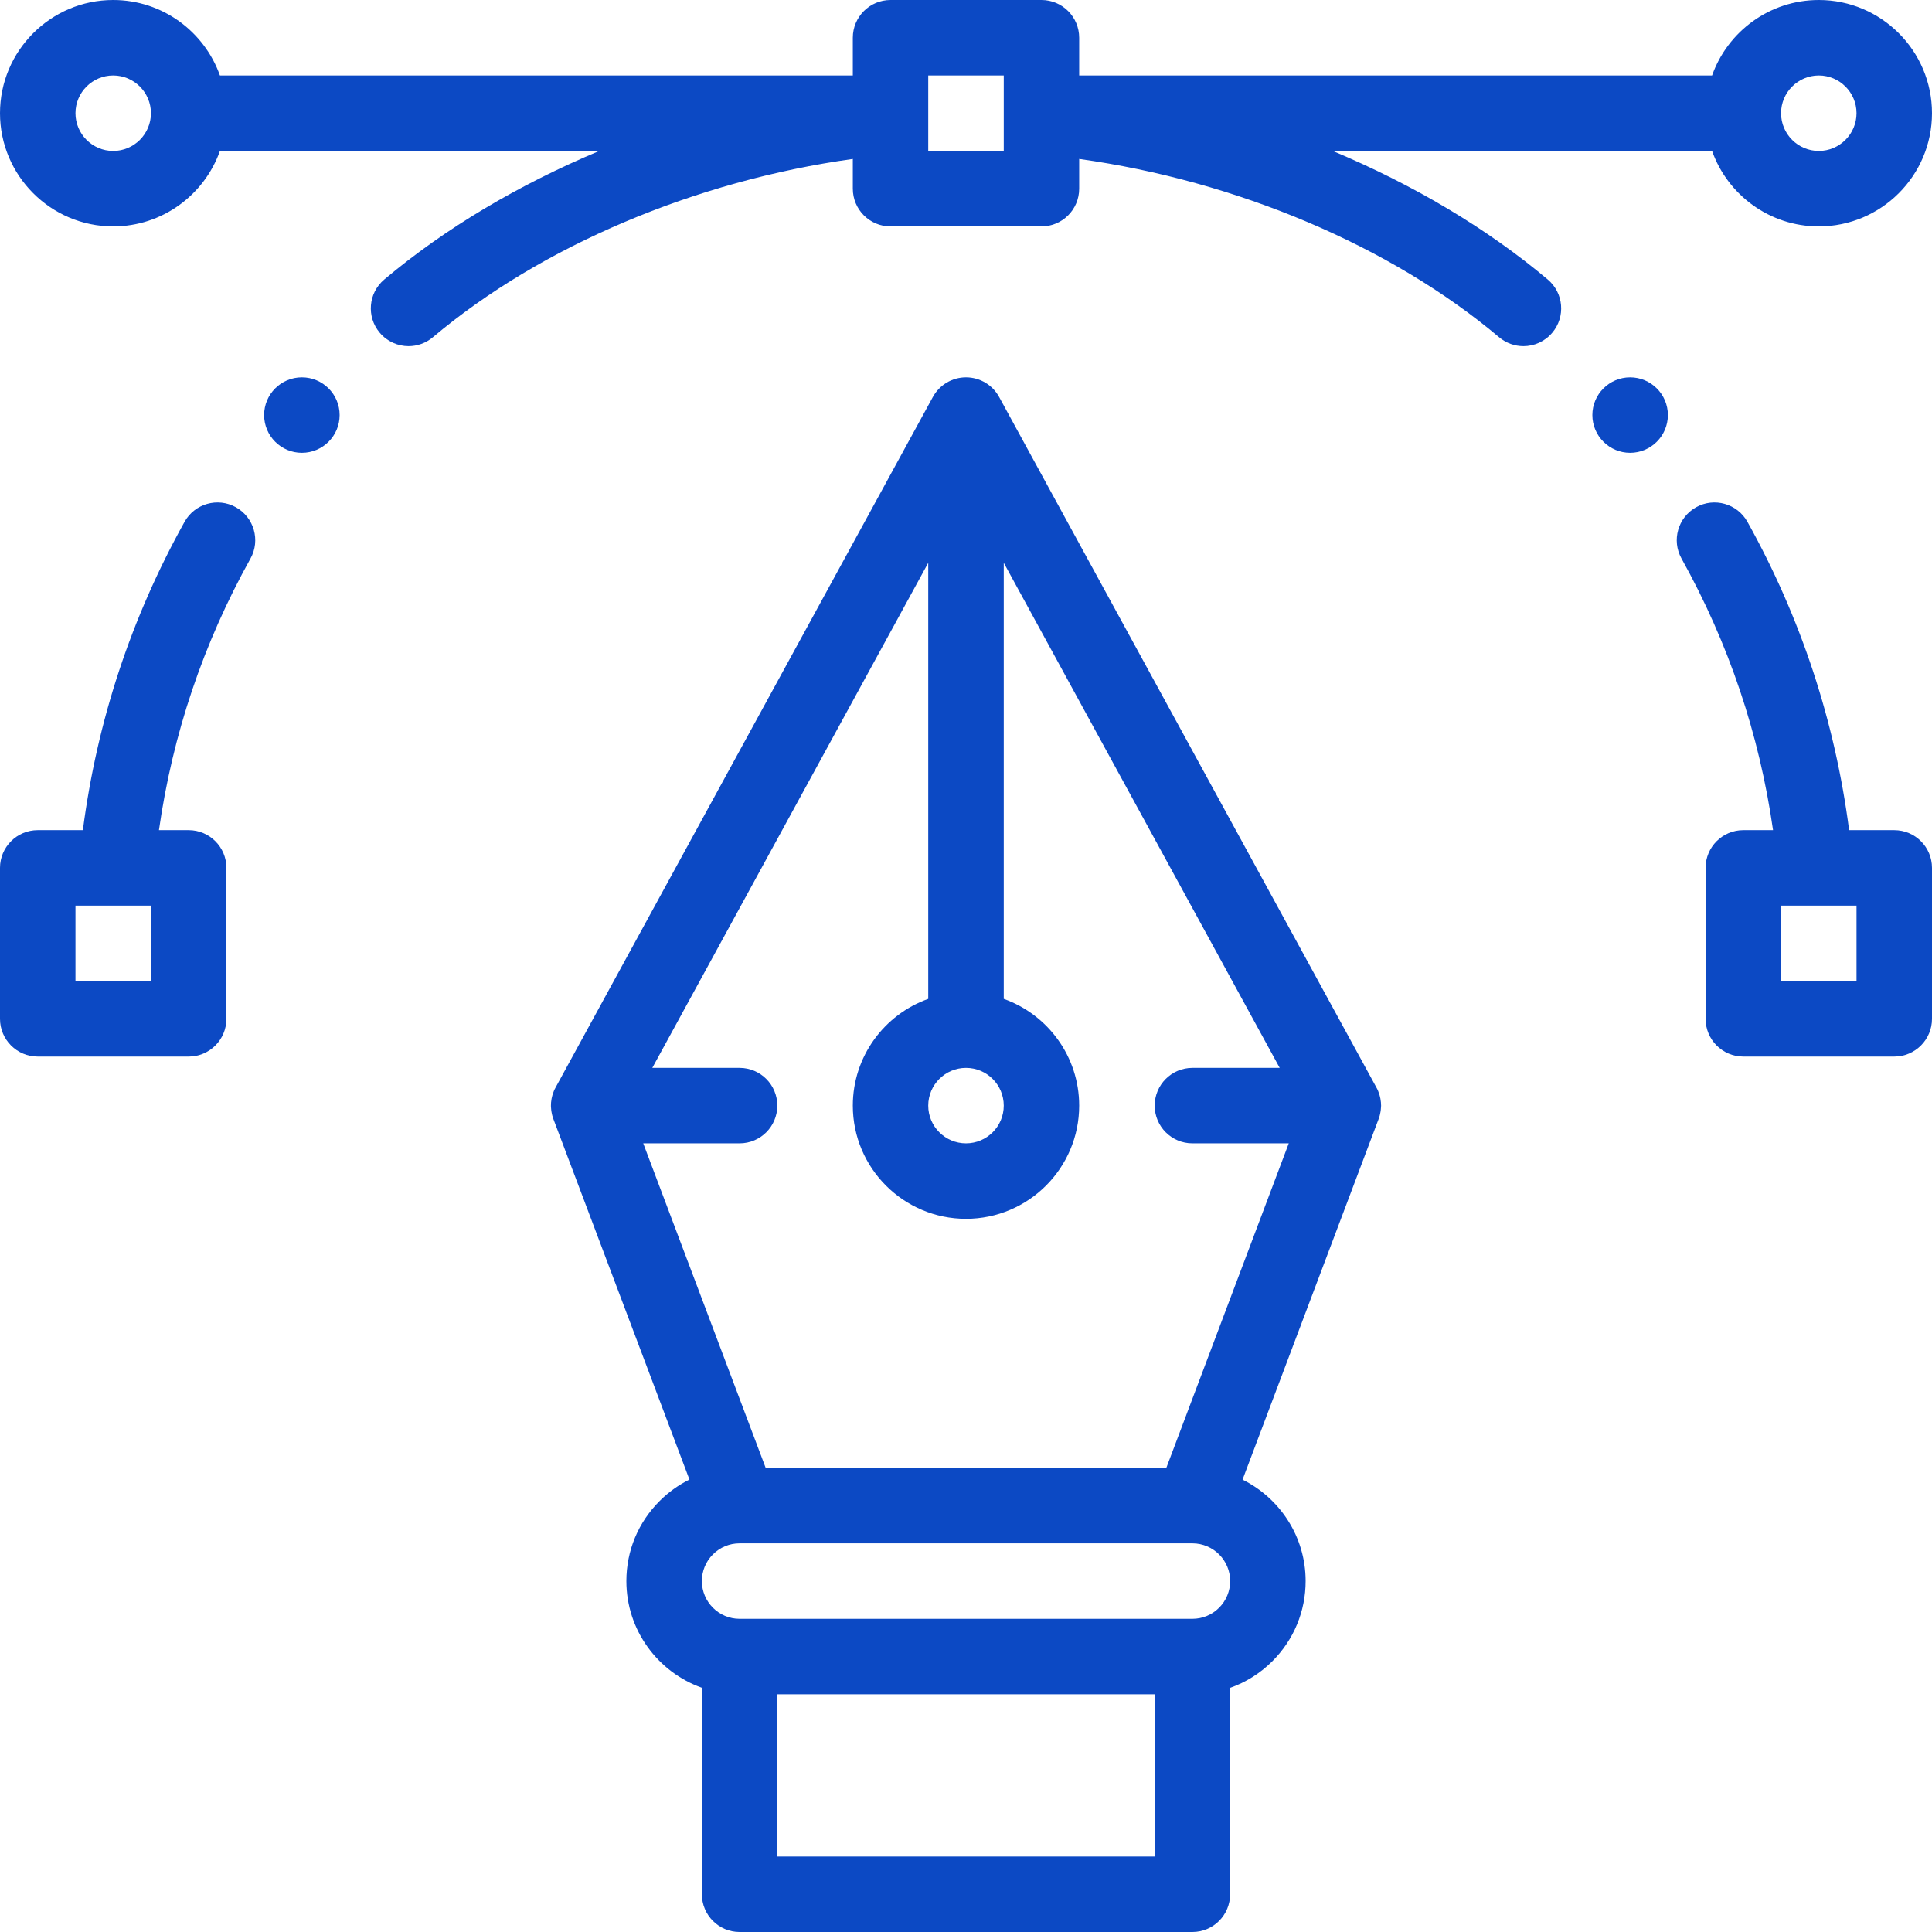
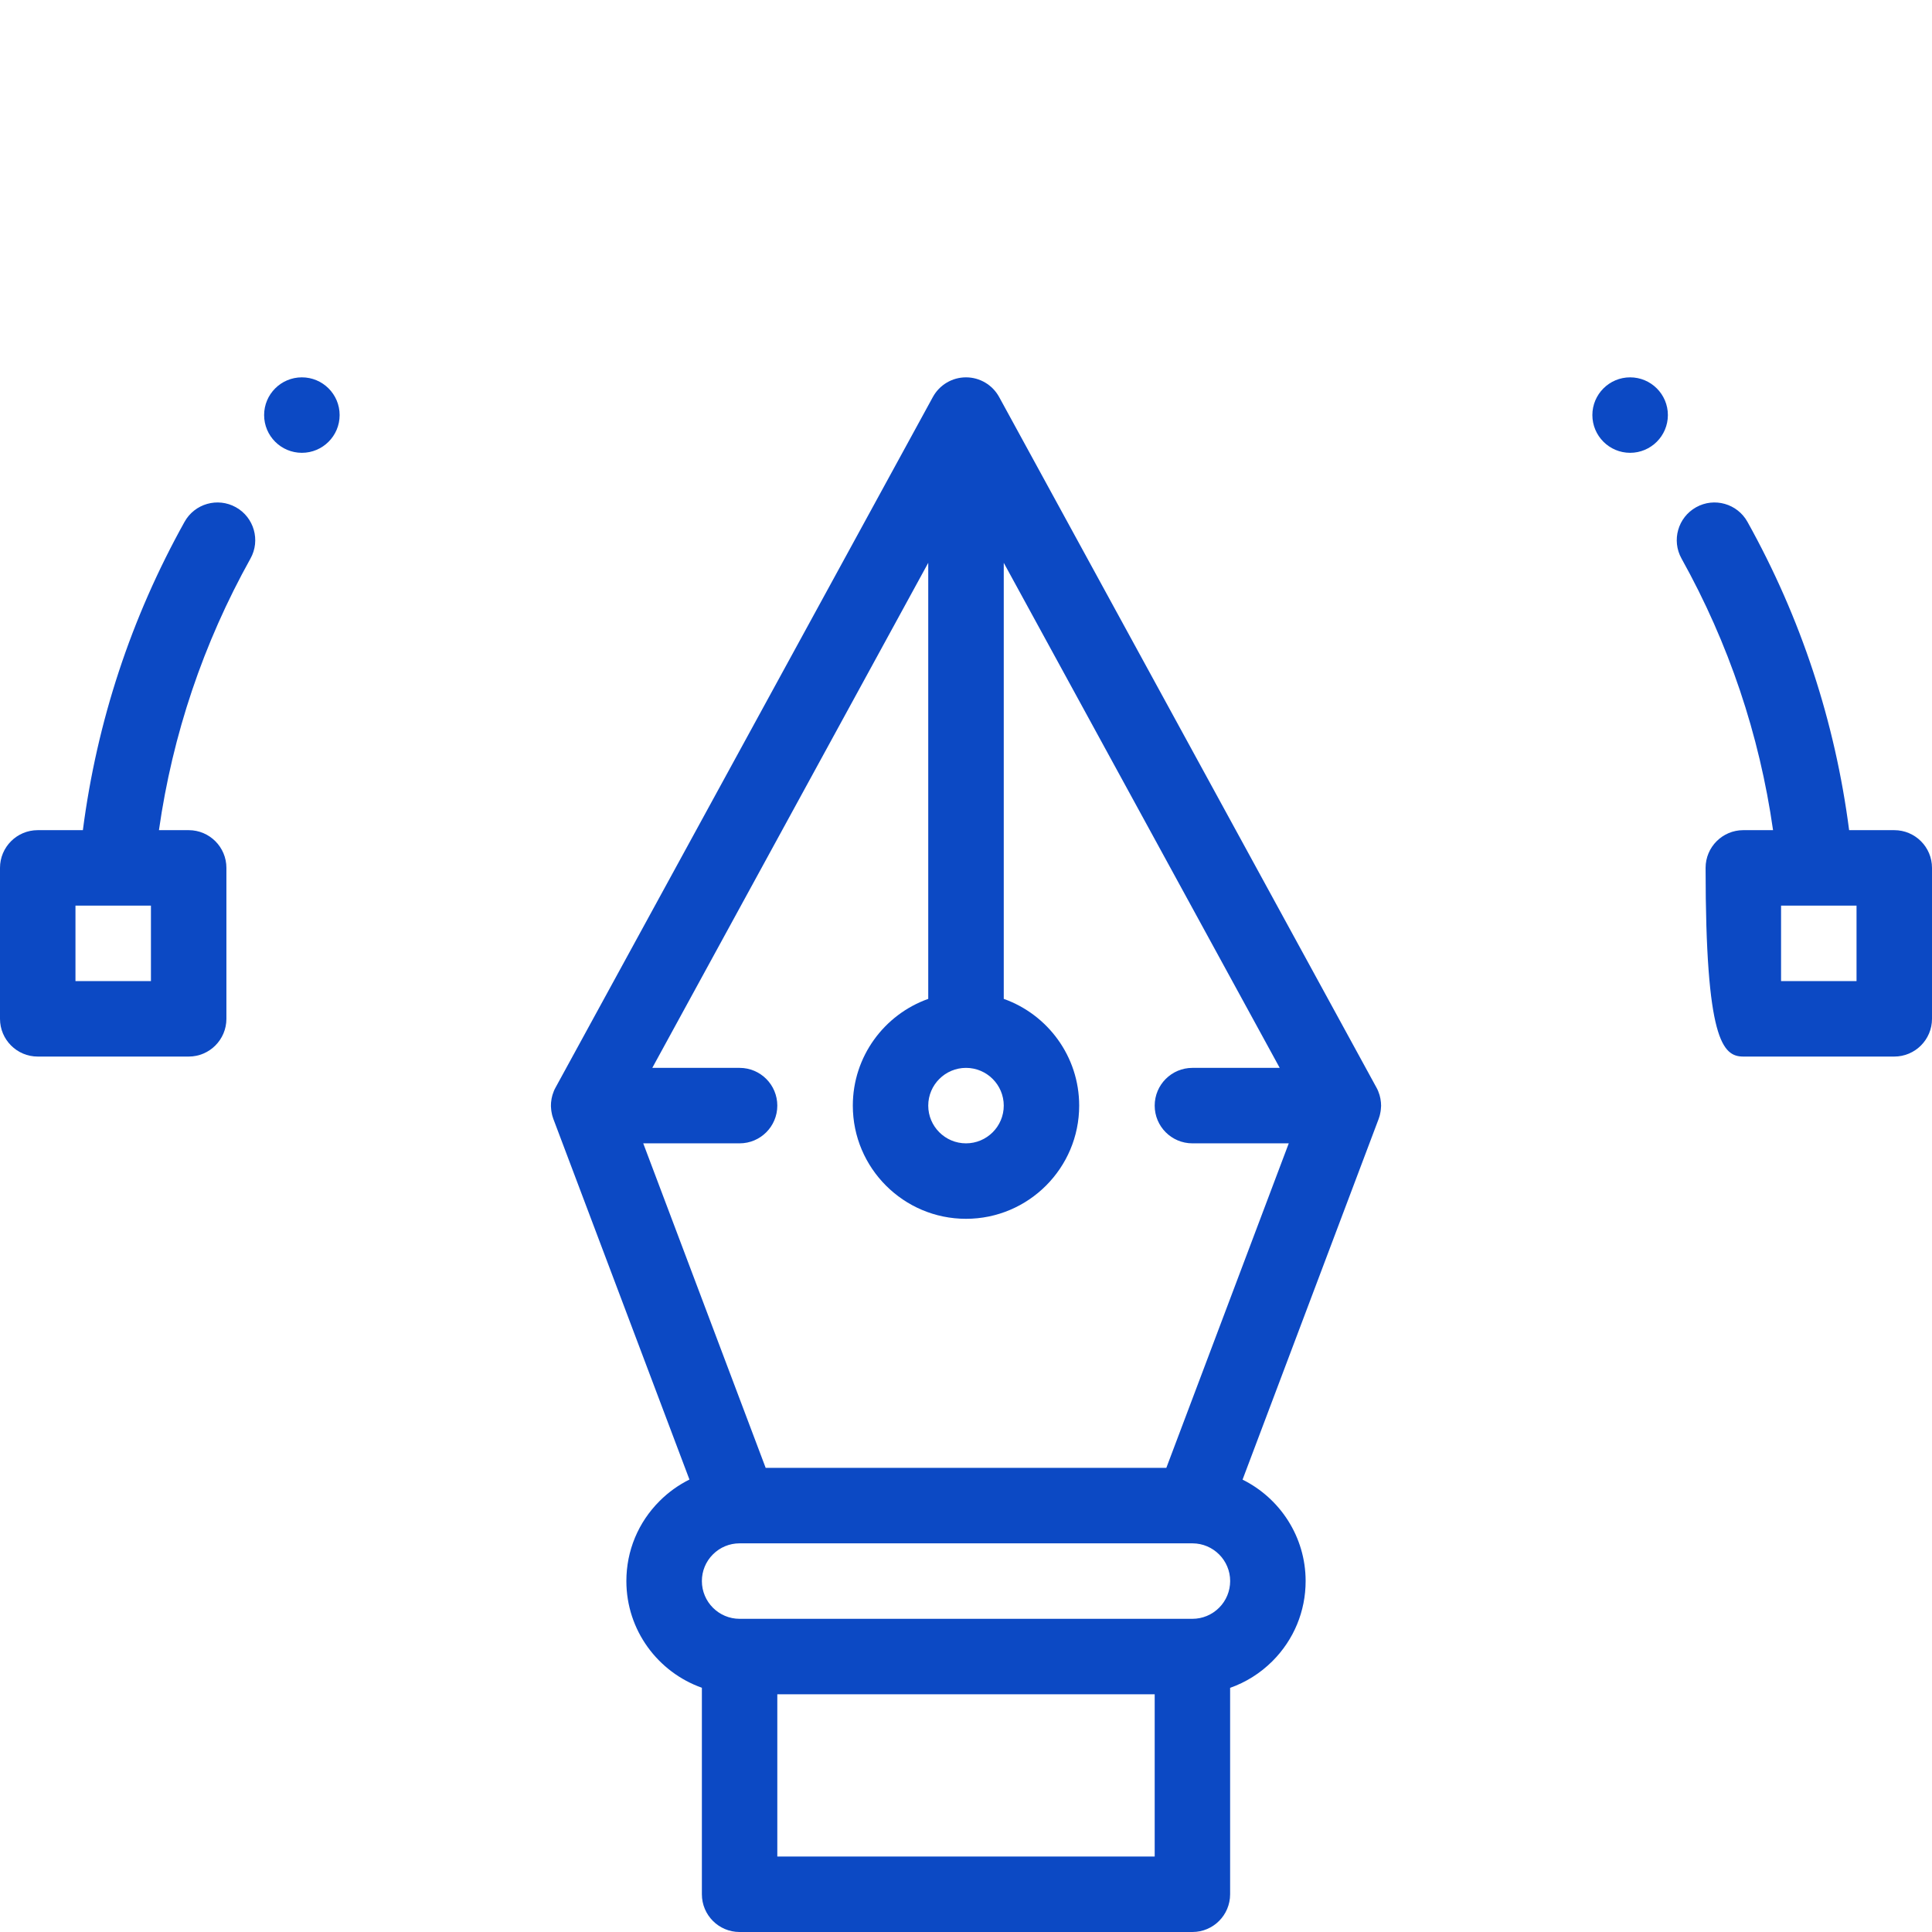
<svg xmlns="http://www.w3.org/2000/svg" width="48" height="48" viewBox="0 0 48 48" fill="none">
  <g clip-path="url(#clip0)">
    <path d="M40.5 9.375C39.983 9.375 39.562 9.795 39.562 10.312C39.562 10.83 39.983 11.25 40.5 11.25C41.017 11.25 41.438 10.83 41.438 10.312C41.438 9.795 41.017 9.375 40.5 9.375Z" fill="#0C49C4" />
    <path d="M7.5 9.375C6.982 9.375 6.562 9.795 6.562 10.312C6.562 10.83 6.982 11.25 7.5 11.25C8.018 11.25 8.438 10.83 8.438 10.312C8.438 9.795 8.018 9.375 7.5 9.375Z" fill="#0C49C4" />
-     <path d="M47.062 20.625H45.941C45.591 17.924 44.744 15.351 43.415 12.965C43.163 12.513 42.592 12.35 42.14 12.602C41.688 12.854 41.525 13.425 41.777 13.877C42.95 15.983 43.712 18.248 44.051 20.625H43.312C42.795 20.625 42.375 21.044 42.375 21.562V25.312C42.375 25.83 42.795 26.25 43.312 26.25H47.062C47.58 26.25 48 25.83 48 25.312V21.562C48 21.044 47.58 20.625 47.062 20.625ZM46.125 24.375H44.25V22.5H45.101C45.101 22.5 45.102 22.5 45.102 22.5C45.102 22.5 45.103 22.5 45.103 22.5H46.125V24.375Z" fill="#0C49C4" />
+     <path d="M47.062 20.625H45.941C45.591 17.924 44.744 15.351 43.415 12.965C43.163 12.513 42.592 12.35 42.14 12.602C41.688 12.854 41.525 13.425 41.777 13.877C42.95 15.983 43.712 18.248 44.051 20.625H43.312C42.795 20.625 42.375 21.044 42.375 21.562C42.375 25.83 42.795 26.25 43.312 26.25H47.062C47.58 26.25 48 25.83 48 25.312V21.562C48 21.044 47.58 20.625 47.062 20.625ZM46.125 24.375H44.25V22.5H45.101C45.101 22.5 45.102 22.5 45.102 22.5C45.102 22.5 45.103 22.5 45.103 22.5H46.125V24.375Z" fill="#0C49C4" />
    <path d="M34.311 27.433C34.31 27.419 34.31 27.404 34.309 27.39C34.307 27.37 34.304 27.35 34.301 27.331C34.3 27.319 34.298 27.307 34.296 27.295C34.291 27.272 34.286 27.249 34.28 27.227C34.278 27.218 34.276 27.21 34.273 27.201C34.265 27.173 34.255 27.146 34.244 27.119C34.243 27.116 34.242 27.113 34.241 27.11C34.228 27.079 34.214 27.048 34.197 27.019L24.823 9.863C24.658 9.562 24.343 9.375 24 9.375C23.657 9.375 23.342 9.562 23.177 9.863L13.803 27.019C13.786 27.048 13.772 27.079 13.759 27.11C13.758 27.113 13.757 27.116 13.756 27.119C13.745 27.146 13.735 27.173 13.727 27.201C13.724 27.21 13.722 27.218 13.72 27.227C13.714 27.249 13.709 27.272 13.704 27.295C13.702 27.307 13.701 27.319 13.699 27.331C13.696 27.35 13.693 27.37 13.691 27.39C13.69 27.404 13.69 27.419 13.689 27.433C13.689 27.445 13.688 27.457 13.688 27.469C13.688 27.475 13.688 27.481 13.688 27.487C13.689 27.502 13.69 27.516 13.691 27.531C13.692 27.55 13.693 27.568 13.696 27.587C13.697 27.6 13.7 27.613 13.702 27.625C13.705 27.646 13.709 27.666 13.714 27.686C13.716 27.697 13.719 27.708 13.722 27.719C13.728 27.74 13.735 27.761 13.742 27.782C13.744 27.788 13.746 27.794 13.748 27.8L17.129 36.759C16.858 36.894 16.607 37.072 16.387 37.293C15.855 37.824 15.562 38.53 15.562 39.281C15.562 40.503 16.346 41.545 17.438 41.932V47.062C17.438 47.58 17.857 48 18.375 48H29.625C30.143 48 30.562 47.58 30.562 47.062V41.934C30.953 41.796 31.312 41.572 31.614 41.27C32.145 40.738 32.438 40.032 32.438 39.281C32.438 38.178 31.798 37.221 30.871 36.761L34.252 27.8C34.254 27.794 34.256 27.788 34.258 27.782C34.265 27.761 34.272 27.74 34.278 27.719C34.281 27.708 34.284 27.697 34.286 27.686C34.291 27.666 34.295 27.646 34.298 27.625C34.301 27.613 34.303 27.6 34.304 27.587C34.307 27.568 34.308 27.55 34.309 27.531C34.31 27.516 34.311 27.502 34.312 27.487C34.312 27.481 34.313 27.475 34.313 27.469C34.312 27.457 34.311 27.445 34.311 27.433ZM24 26.531C24.517 26.531 24.938 26.952 24.938 27.469C24.938 27.986 24.517 28.406 24 28.406C23.483 28.406 23.062 27.986 23.062 27.469C23.062 26.952 23.483 26.531 24 26.531ZM28.688 46.125H19.312V42.094H28.688V46.125ZM30.288 39.944C30.11 40.121 29.875 40.219 29.625 40.219H18.375C17.858 40.219 17.438 39.798 17.438 39.281C17.438 39.031 17.535 38.796 17.712 38.619C17.89 38.441 18.125 38.344 18.375 38.344H29.619C29.621 38.344 29.623 38.344 29.625 38.344C29.626 38.344 29.627 38.344 29.628 38.344C30.144 38.346 30.563 38.765 30.563 39.281C30.562 39.531 30.465 39.767 30.288 39.944ZM28.977 36.469H19.023L15.981 28.406H18.375C18.893 28.406 19.312 27.986 19.312 27.469C19.312 26.951 18.893 26.531 18.375 26.531H16.206L23.062 13.983V24.817C21.971 25.204 21.188 26.247 21.188 27.469C21.188 29.02 22.449 30.281 24 30.281C25.551 30.281 26.812 29.02 26.812 27.469C26.812 26.247 26.029 25.204 24.938 24.817V13.983L31.794 26.531H29.625C29.107 26.531 28.688 26.951 28.688 27.469C28.688 27.986 29.107 28.406 29.625 28.406H32.019L28.977 36.469Z" fill="#0C49C4" />
    <path d="M5.86 12.602C5.407 12.35 4.836 12.513 4.585 12.965C3.256 15.351 2.409 17.924 2.059 20.625H0.938C0.42 20.625 0 21.045 0 21.562V25.312C0 25.83 0.42 26.25 0.938 26.25H4.688C5.205 26.25 5.625 25.83 5.625 25.312V21.562C5.625 21.045 5.205 20.625 4.688 20.625H3.949C4.287 18.249 5.05 15.983 6.223 13.877C6.475 13.425 6.312 12.854 5.86 12.602ZM3.75 24.375H1.875V22.5H2.897C2.897 22.5 2.898 22.5 2.898 22.5C2.898 22.5 2.899 22.5 2.899 22.5H3.75V24.375Z" fill="#0C49C4" />
-     <path d="M45.188 0C43.965 0 42.923 0.784 42.536 1.875H26.812V0.938C26.812 0.42 26.393 0 25.875 0H22.125C21.607 0 21.188 0.42 21.188 0.938V1.875H5.464C5.077 0.784 4.035 0 2.812 0C1.262 0 0 1.262 0 2.812C0 4.363 1.262 5.625 2.812 5.625C4.035 5.625 5.077 4.841 5.464 3.75H14.889C12.889 4.587 11.056 5.673 9.546 6.945C9.15 7.279 9.1 7.871 9.434 8.266C9.619 8.486 9.884 8.6 10.151 8.6C10.364 8.6 10.579 8.527 10.755 8.379C13.444 6.111 17.283 4.492 21.188 3.949V4.688C21.188 5.205 21.607 5.625 22.125 5.625H25.875C26.393 5.625 26.812 5.205 26.812 4.688V3.949C30.717 4.492 34.556 6.111 37.245 8.379C37.421 8.527 37.636 8.6 37.849 8.6C38.116 8.6 38.381 8.486 38.566 8.266C38.9 7.871 38.85 7.279 38.454 6.945C36.944 5.673 35.111 4.587 33.111 3.75H42.536C42.923 4.841 43.965 5.625 45.188 5.625C46.738 5.625 48 4.363 48 2.812C48 1.262 46.738 0 45.188 0ZM2.812 3.75C2.296 3.75 1.875 3.329 1.875 2.812C1.875 2.296 2.296 1.875 2.812 1.875C3.329 1.875 3.75 2.296 3.75 2.812C3.75 3.329 3.329 3.75 2.812 3.75ZM24.938 2.812V2.897V3.75H23.062V2.897V2.812V1.875H24.938V2.812ZM45.188 3.75C44.671 3.75 44.25 3.329 44.25 2.812C44.25 2.296 44.671 1.875 45.188 1.875C45.704 1.875 46.125 2.296 46.125 2.812C46.125 3.329 45.704 3.75 45.188 3.75Z" fill="#0C49C4" />
  </g>
  <defs>
    <clipPath id="clip0">
      <rect width="48" height="48" fill="white" />
    </clipPath>
  </defs>
</svg>